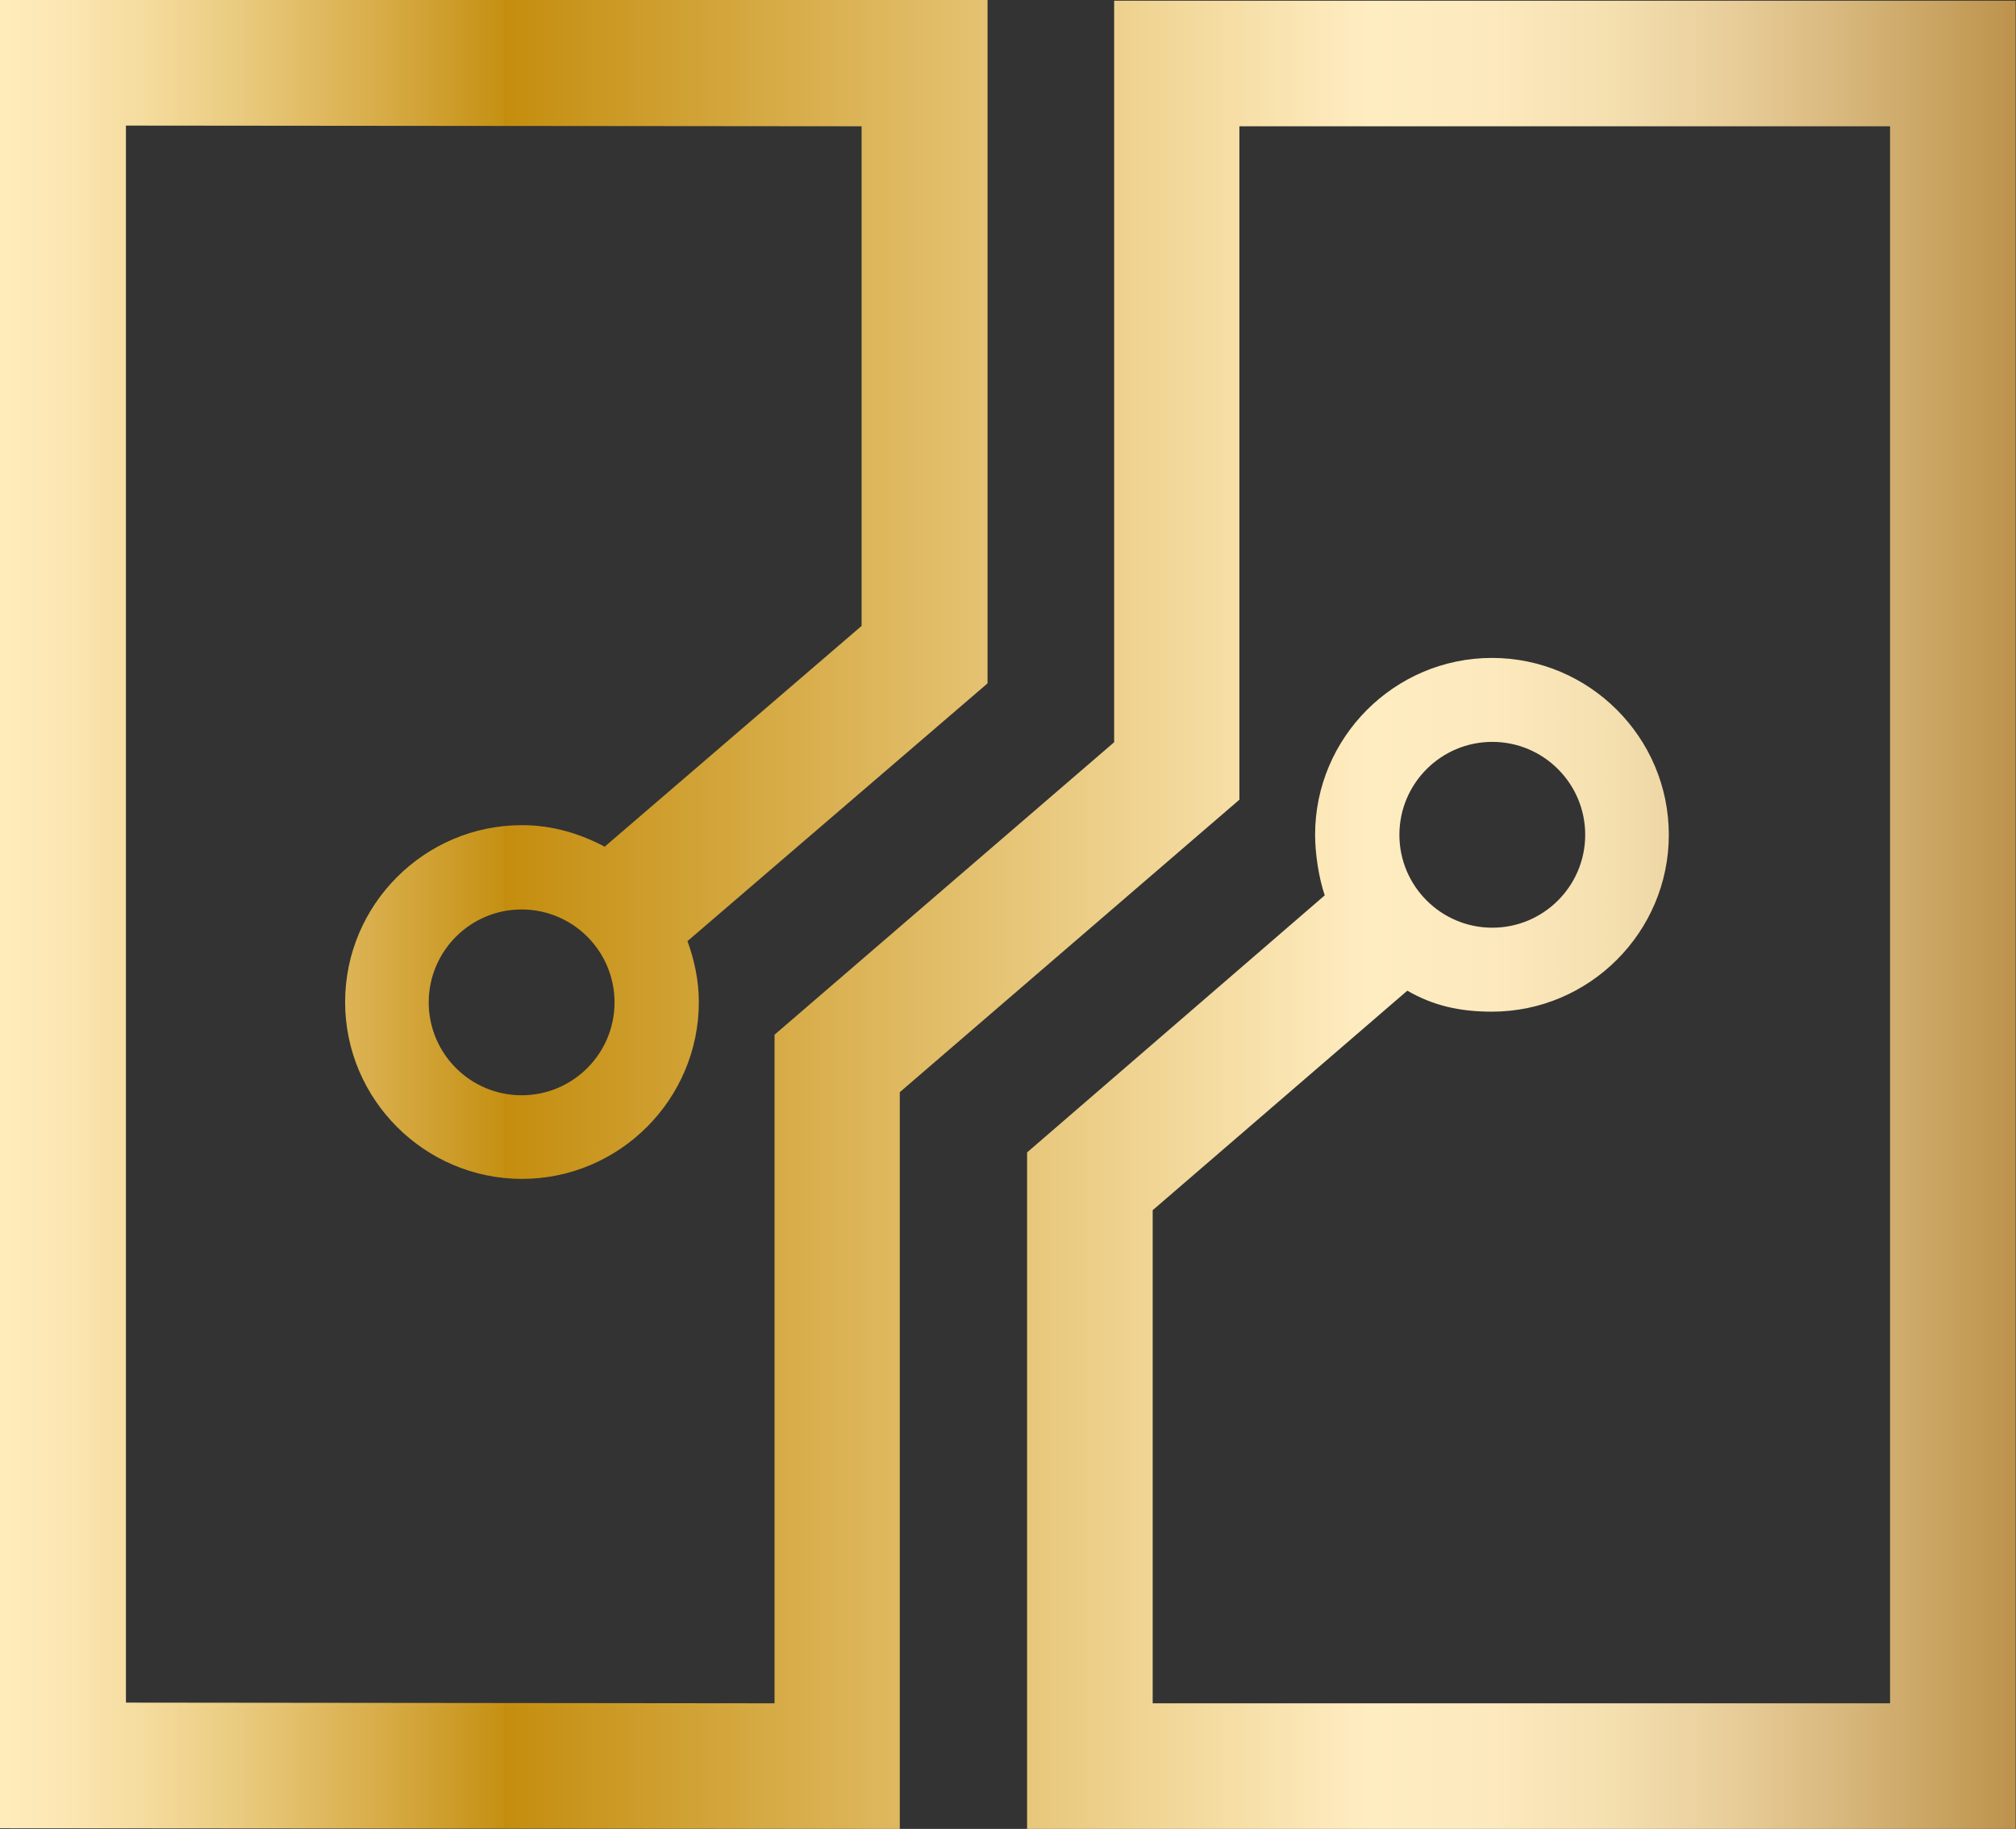
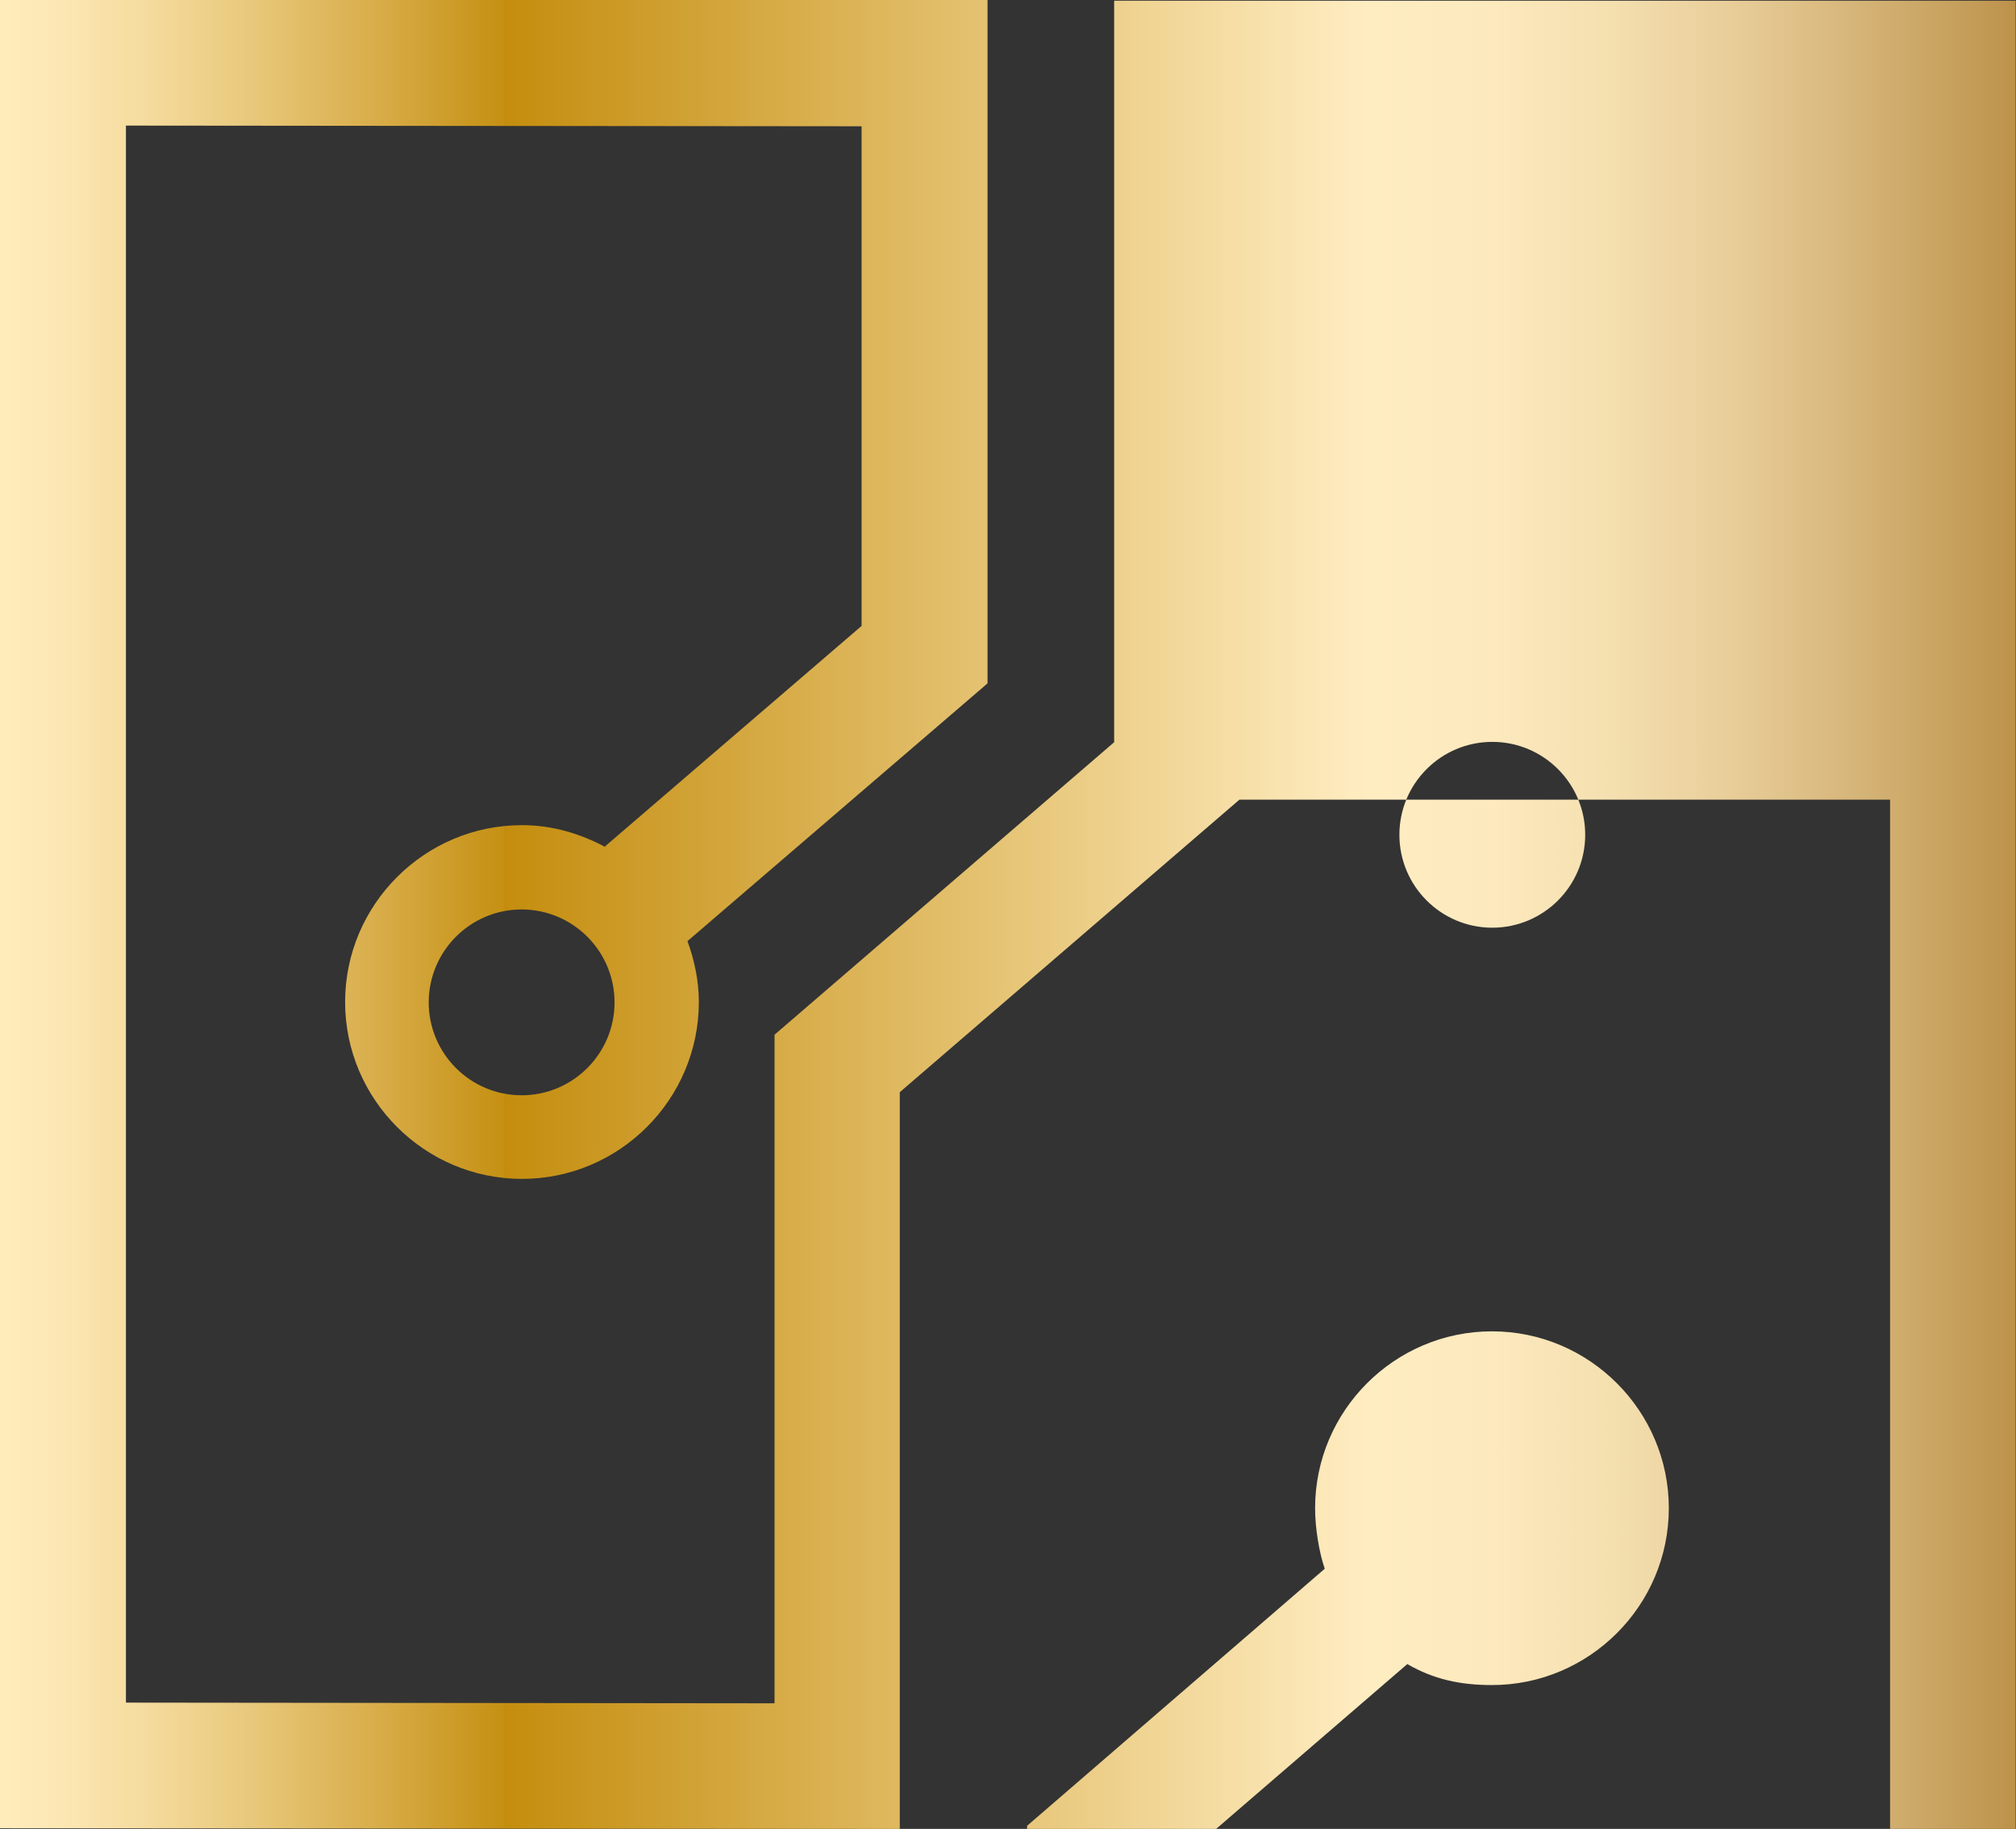
<svg xmlns="http://www.w3.org/2000/svg" id="Ebene_2" data-name="Ebene 2" viewBox="0 0 58.59 53.15">
  <rect x="0" y="0" width="58.59" height="53.15" fill="#333333" stroke="none" />
  <defs>
    <style>
      .cls-1 {
        fill: url(#Unbenannter_Verlauf_23);
        stroke-width: 0px;
      }
    </style>
    <linearGradient id="Unbenannter_Verlauf_23" data-name="Unbenannter Verlauf 23" x1="0" y1="26.58" x2="58.59" y2="26.58" gradientUnits="userSpaceOnUse">
      <stop offset="0" stop-color="#ffecbc" />
      <stop offset=".03" stop-color="#fce7b4" />
      <stop offset=".07" stop-color="#f5dc9f" />
      <stop offset=".12" stop-color="#e9ca7e" />
      <stop offset=".18" stop-color="#dab04f" />
      <stop offset=".25" stop-color="#c59013" />
      <stop offset=".25" stop-color="#c48d0e" />
      <stop offset=".68" stop-color="#ffedc2" />
      <stop offset=".74" stop-color="#fce9bd" />
      <stop offset=".8" stop-color="#f4dfaf" />
      <stop offset=".86" stop-color="#e8cd99" />
      <stop offset=".92" stop-color="#d6b579" />
      <stop offset=".99" stop-color="#c09751" />
      <stop offset="1" stop-color="#bc914a" />
    </linearGradient>
  </defs>
  <g id="Ebene_1-2" data-name="Ebene 1">
-     <path class="cls-1" d="M36.03.02h-3.65v21.55l-9.87,8.5v19.43l-18.85-.02V3.65l21.38.02v14.52l-7.46,6.41.02.02c-.73-.39-1.54-.64-2.43-.64-2.83,0-5.14,2.31-5.14,5.14s2.31,5.14,5.14,5.14,5.14-2.31,5.14-5.14c0-.62-.13-1.22-.33-1.77l8.72-7.49V0H0s0,53.13,0,53.13l26.15.02v-21.41l9.87-8.5V3.67h18.91v45.83h-21.43v-14.33l7.4-6.38c.76.44,1.53.61,2.46.61,2.83,0,5.14-2.31,5.14-5.14s-2.31-5.14-5.14-5.14-5.14,2.31-5.14,5.14c0,.56.11,1.26.28,1.76l-8.65,7.47v19.66h28.73V.02h-22.56ZM15.16,31.83c-1.49,0-2.7-1.21-2.7-2.7s1.21-2.7,2.7-2.7,2.7,1.21,2.7,2.7-1.21,2.7-2.7,2.7ZM43.37,21.56c1.49,0,2.7,1.21,2.7,2.7s-1.21,2.7-2.7,2.7-2.7-1.21-2.7-2.7,1.21-2.7,2.7-2.7Z" />
+     <path class="cls-1" d="M36.03.02h-3.65v21.55l-9.87,8.5v19.43l-18.85-.02V3.65l21.38.02v14.52l-7.46,6.41.02.02c-.73-.39-1.54-.64-2.43-.64-2.83,0-5.14,2.31-5.14,5.14s2.31,5.14,5.14,5.14,5.14-2.31,5.14-5.14c0-.62-.13-1.22-.33-1.77l8.72-7.49V0H0s0,53.13,0,53.13l26.15.02v-21.41l9.87-8.5h18.91v45.83h-21.43v-14.33l7.4-6.38c.76.44,1.53.61,2.46.61,2.83,0,5.14-2.31,5.14-5.14s-2.31-5.14-5.14-5.14-5.14,2.31-5.14,5.14c0,.56.11,1.26.28,1.76l-8.65,7.47v19.66h28.73V.02h-22.56ZM15.16,31.83c-1.49,0-2.7-1.21-2.7-2.7s1.21-2.7,2.7-2.7,2.7,1.21,2.7,2.7-1.21,2.7-2.7,2.7ZM43.37,21.56c1.49,0,2.7,1.21,2.7,2.7s-1.21,2.7-2.7,2.7-2.7-1.21-2.7-2.7,1.21-2.7,2.7-2.7Z" />
  </g>
</svg>